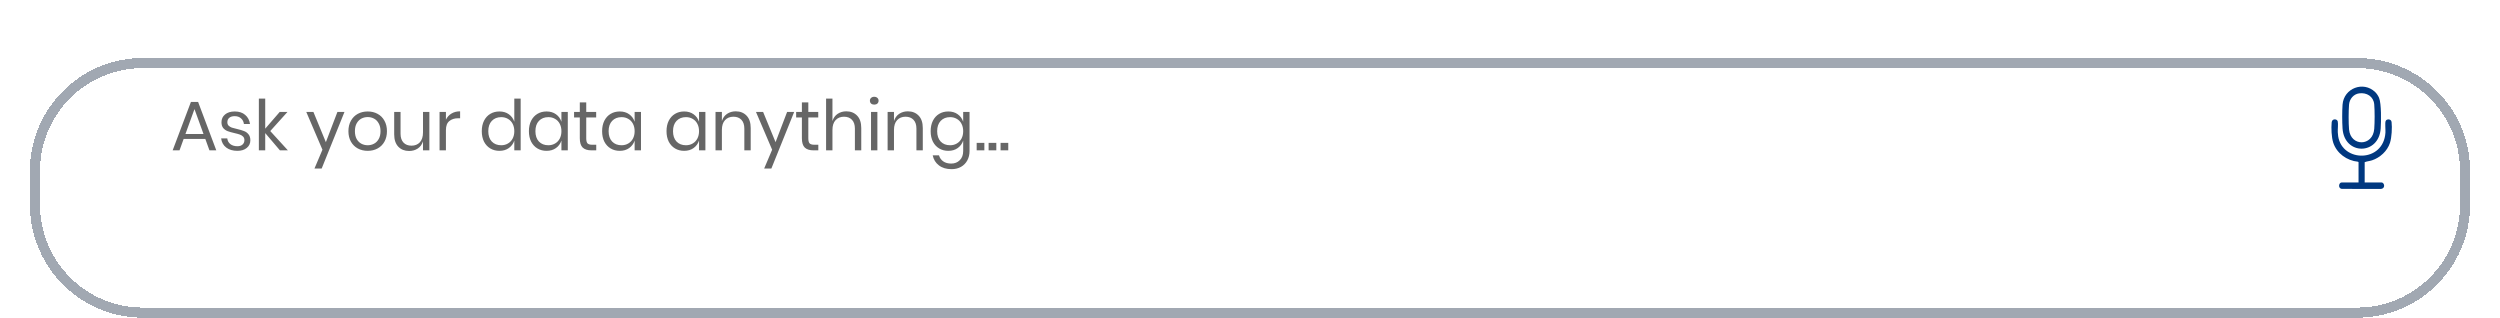
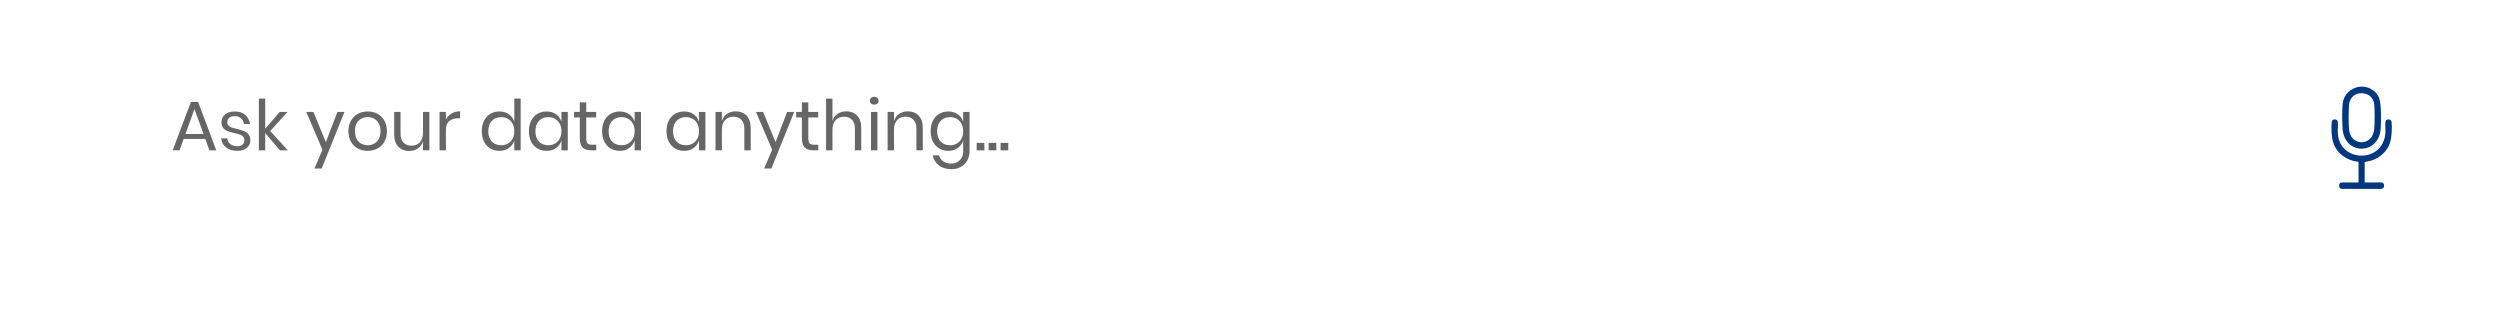
<svg xmlns="http://www.w3.org/2000/svg" width="715" height="91" viewBox="0 0 715 91" fill="none">
  <g filter="url(#filter0_di_9412_2771)">
-     <path d="M674.156 2.238H40.844C23.809 2.238 10 16.047 10 33.082V42.767C10 59.801 23.809 73.61 40.844 73.61H674.156C691.191 73.61 705 59.801 705 42.767V33.082C705 16.047 691.191 2.238 674.156 2.238Z" stroke="#A1A8B2" stroke-width="2.885" stroke-miterlimit="10" shape-rendering="crispEdges" />
-   </g>
+     </g>
  <path d="M58.72 39.74H52.52L51.34 43H49.38L54.6 29.16H56.66L61.86 43H59.9L58.72 39.74ZM58.2 38.32L55.62 31.2L53.04 38.32H58.2ZM67.142 31.88C68.382 31.88 69.376 32.207 70.122 32.86C70.882 33.5 71.342 34.367 71.502 35.46H69.762C69.682 34.807 69.409 34.273 68.942 33.86C68.489 33.433 67.876 33.22 67.102 33.22C66.449 33.22 65.936 33.38 65.562 33.7C65.202 34.007 65.022 34.427 65.022 34.96C65.022 35.36 65.142 35.687 65.382 35.94C65.635 36.18 65.942 36.367 66.302 36.5C66.675 36.62 67.182 36.753 67.822 36.9C68.635 37.087 69.289 37.28 69.782 37.48C70.289 37.667 70.716 37.973 71.062 38.4C71.422 38.827 71.602 39.4 71.602 40.12C71.602 41.013 71.262 41.74 70.582 42.3C69.915 42.86 69.022 43.14 67.902 43.14C66.596 43.14 65.529 42.827 64.702 42.2C63.876 41.573 63.389 40.7 63.242 39.58H65.002C65.069 40.247 65.356 40.787 65.862 41.2C66.382 41.613 67.062 41.82 67.902 41.82C68.529 41.82 69.016 41.66 69.362 41.34C69.722 41.02 69.902 40.6 69.902 40.08C69.902 39.653 69.775 39.313 69.522 39.06C69.269 38.807 68.956 38.613 68.582 38.48C68.209 38.347 67.695 38.207 67.042 38.06C66.229 37.873 65.576 37.687 65.082 37.5C64.602 37.313 64.189 37.02 63.842 36.62C63.509 36.207 63.342 35.653 63.342 34.96C63.342 34.04 63.682 33.3 64.362 32.74C65.042 32.167 65.969 31.88 67.142 31.88ZM80.054 43L75.854 38.06V43H74.034V28.2H75.854V36.8L79.994 32.02H82.214L77.294 37.48L82.334 43H80.054ZM89.638 32.02L93.198 40.66L96.498 32.02H98.518L91.998 48.2H89.938L92.218 42.82L87.598 32.02H89.638ZM105.167 31.88C106.22 31.88 107.16 32.107 107.987 32.56C108.827 33.013 109.48 33.667 109.947 34.52C110.427 35.373 110.667 36.373 110.667 37.52C110.667 38.667 110.427 39.667 109.947 40.52C109.48 41.36 108.827 42.007 107.987 42.46C107.16 42.913 106.22 43.14 105.167 43.14C104.113 43.14 103.167 42.913 102.327 42.46C101.5 42.007 100.847 41.36 100.367 40.52C99.887 39.667 99.647 38.667 99.647 37.52C99.647 36.373 99.887 35.373 100.367 34.52C100.847 33.667 101.5 33.013 102.327 32.56C103.167 32.107 104.113 31.88 105.167 31.88ZM105.167 33.48C104.513 33.48 103.907 33.627 103.347 33.92C102.8 34.213 102.353 34.667 102.007 35.28C101.673 35.88 101.507 36.627 101.507 37.52C101.507 38.4 101.673 39.147 102.007 39.76C102.353 40.36 102.8 40.807 103.347 41.1C103.907 41.393 104.513 41.54 105.167 41.54C105.82 41.54 106.42 41.393 106.967 41.1C107.527 40.807 107.973 40.36 108.307 39.76C108.653 39.147 108.827 38.4 108.827 37.52C108.827 36.627 108.653 35.88 108.307 35.28C107.973 34.667 107.527 34.213 106.967 33.92C106.42 33.627 105.82 33.48 105.167 33.48ZM122.798 32.02V43H120.978V40.42C120.698 41.313 120.198 42 119.478 42.48C118.771 42.947 117.945 43.18 116.998 43.18C115.731 43.18 114.705 42.773 113.918 41.96C113.131 41.133 112.738 39.953 112.738 38.42V32.02H114.558V38.24C114.558 39.333 114.838 40.18 115.398 40.78C115.958 41.367 116.718 41.66 117.678 41.66C118.678 41.66 119.478 41.34 120.078 40.7C120.678 40.047 120.978 39.1 120.978 37.86V32.02H122.798ZM127.534 34.24C127.894 33.48 128.421 32.893 129.114 32.48C129.807 32.053 130.634 31.84 131.594 31.84V33.82H131.034C130.007 33.82 129.167 34.087 128.514 34.62C127.861 35.14 127.534 36.007 127.534 37.22V43H125.714V32.02H127.534V34.24ZM142.831 31.88C143.898 31.88 144.798 32.147 145.531 32.68C146.278 33.213 146.798 33.927 147.091 34.82V28.2H148.911V43H147.091V40.2C146.798 41.093 146.278 41.807 145.531 42.34C144.798 42.873 143.898 43.14 142.831 43.14C141.858 43.14 140.991 42.913 140.231 42.46C139.471 42.007 138.871 41.36 138.431 40.52C138.004 39.667 137.791 38.667 137.791 37.52C137.791 36.373 138.004 35.373 138.431 34.52C138.871 33.667 139.471 33.013 140.231 32.56C140.991 32.107 141.858 31.88 142.831 31.88ZM143.351 33.5C142.231 33.5 141.331 33.86 140.651 34.58C139.984 35.287 139.651 36.267 139.651 37.52C139.651 38.773 139.984 39.76 140.651 40.48C141.331 41.187 142.231 41.54 143.351 41.54C144.071 41.54 144.711 41.373 145.271 41.04C145.844 40.707 146.291 40.24 146.611 39.64C146.931 39.027 147.091 38.32 147.091 37.52C147.091 36.72 146.931 36.013 146.611 35.4C146.291 34.787 145.844 34.32 145.271 34C144.711 33.667 144.071 33.5 143.351 33.5ZM156.308 31.88C157.374 31.88 158.274 32.147 159.008 32.68C159.754 33.213 160.274 33.927 160.568 34.82V32.02H162.388V43H160.568V40.2C160.274 41.093 159.754 41.807 159.008 42.34C158.274 42.873 157.374 43.14 156.308 43.14C155.334 43.14 154.468 42.913 153.708 42.46C152.948 42.007 152.348 41.36 151.908 40.52C151.481 39.667 151.268 38.667 151.268 37.52C151.268 36.373 151.481 35.373 151.908 34.52C152.348 33.667 152.948 33.013 153.708 32.56C154.468 32.107 155.334 31.88 156.308 31.88ZM156.828 33.5C155.708 33.5 154.808 33.86 154.128 34.58C153.461 35.287 153.128 36.267 153.128 37.52C153.128 38.773 153.461 39.76 154.128 40.48C154.808 41.187 155.708 41.54 156.828 41.54C157.548 41.54 158.188 41.373 158.748 41.04C159.321 40.707 159.768 40.24 160.088 39.64C160.408 39.027 160.568 38.32 160.568 37.52C160.568 36.72 160.408 36.013 160.088 35.4C159.768 34.787 159.321 34.32 158.748 34C158.188 33.667 157.548 33.5 156.828 33.5ZM170.524 41.4V43H169.164C168.044 43 167.204 42.733 166.644 42.2C166.098 41.667 165.824 40.773 165.824 39.52V33.6H164.184V32.02H165.824V29.28H167.664V32.02H170.504V33.6H167.664V39.56C167.664 40.267 167.791 40.753 168.044 41.02C168.311 41.273 168.764 41.4 169.404 41.4H170.524ZM177.245 31.88C178.312 31.88 179.212 32.147 179.945 32.68C180.692 33.213 181.212 33.927 181.505 34.82V32.02H183.325V43H181.505V40.2C181.212 41.093 180.692 41.807 179.945 42.34C179.212 42.873 178.312 43.14 177.245 43.14C176.272 43.14 175.405 42.913 174.645 42.46C173.885 42.007 173.285 41.36 172.845 40.52C172.418 39.667 172.205 38.667 172.205 37.52C172.205 36.373 172.418 35.373 172.845 34.52C173.285 33.667 173.885 33.013 174.645 32.56C175.405 32.107 176.272 31.88 177.245 31.88ZM177.765 33.5C176.645 33.5 175.745 33.86 175.065 34.58C174.398 35.287 174.065 36.267 174.065 37.52C174.065 38.773 174.398 39.76 175.065 40.48C175.745 41.187 176.645 41.54 177.765 41.54C178.485 41.54 179.125 41.373 179.685 41.04C180.258 40.707 180.705 40.24 181.025 39.64C181.345 39.027 181.505 38.32 181.505 37.52C181.505 36.72 181.345 36.013 181.025 35.4C180.705 34.787 180.258 34.32 179.685 34C179.125 33.667 178.485 33.5 177.765 33.5ZM195.663 31.88C196.73 31.88 197.63 32.147 198.363 32.68C199.11 33.213 199.63 33.927 199.923 34.82V32.02H201.743V43H199.923V40.2C199.63 41.093 199.11 41.807 198.363 42.34C197.63 42.873 196.73 43.14 195.663 43.14C194.69 43.14 193.823 42.913 193.063 42.46C192.303 42.007 191.703 41.36 191.263 40.52C190.836 39.667 190.623 38.667 190.623 37.52C190.623 36.373 190.836 35.373 191.263 34.52C191.703 33.667 192.303 33.013 193.063 32.56C193.823 32.107 194.69 31.88 195.663 31.88ZM196.183 33.5C195.063 33.5 194.163 33.86 193.483 34.58C192.816 35.287 192.483 36.267 192.483 37.52C192.483 38.773 192.816 39.76 193.483 40.48C194.163 41.187 195.063 41.54 196.183 41.54C196.903 41.54 197.543 41.373 198.103 41.04C198.676 40.707 199.123 40.24 199.443 39.64C199.763 39.027 199.923 38.32 199.923 37.52C199.923 36.72 199.763 36.013 199.443 35.4C199.123 34.787 198.676 34.32 198.103 34C197.543 33.667 196.903 33.5 196.183 33.5ZM210.42 31.84C211.7 31.84 212.733 32.253 213.52 33.08C214.306 33.893 214.7 35.073 214.7 36.62V43H212.88V36.78C212.88 35.687 212.6 34.847 212.04 34.26C211.48 33.673 210.72 33.38 209.76 33.38C208.76 33.38 207.96 33.707 207.36 34.36C206.76 35 206.46 35.94 206.46 37.18V43H204.64V32.02H206.46V34.62C206.74 33.727 207.233 33.04 207.94 32.56C208.66 32.08 209.486 31.84 210.42 31.84ZM218.251 32.02L221.811 40.66L225.111 32.02H227.131L220.611 48.2H218.551L220.831 42.82L216.211 32.02H218.251ZM234.04 41.4V43H232.68C231.56 43 230.72 42.733 230.16 42.2C229.613 41.667 229.34 40.773 229.34 39.52V33.6H227.7V32.02H229.34V29.28H231.18V32.02H234.02V33.6H231.18V39.56C231.18 40.267 231.307 40.753 231.56 41.02C231.827 41.273 232.28 41.4 232.92 41.4H234.04ZM242.041 31.84C243.321 31.84 244.354 32.253 245.141 33.08C245.927 33.893 246.321 35.073 246.321 36.62V43H244.501V36.78C244.501 35.687 244.221 34.847 243.661 34.26C243.101 33.673 242.341 33.38 241.381 33.38C240.381 33.38 239.581 33.707 238.981 34.36C238.381 35 238.081 35.94 238.081 37.18V43H236.261V28.2H238.081V34.62C238.361 33.727 238.854 33.04 239.561 32.56C240.281 32.08 241.107 31.84 242.041 31.84ZM248.792 28.8C248.792 28.467 248.906 28.2 249.132 28C249.359 27.787 249.659 27.68 250.032 27.68C250.406 27.68 250.706 27.787 250.932 28C251.159 28.2 251.272 28.467 251.272 28.8C251.272 29.133 251.159 29.407 250.932 29.62C250.706 29.82 250.406 29.92 250.032 29.92C249.659 29.92 249.359 29.82 249.132 29.62C248.906 29.407 248.792 29.133 248.792 28.8ZM250.932 32.02V43H249.112V32.02H250.932ZM259.638 31.84C260.918 31.84 261.952 32.253 262.738 33.08C263.525 33.893 263.918 35.073 263.918 36.62V43H262.098V36.78C262.098 35.687 261.818 34.847 261.258 34.26C260.698 33.673 259.938 33.38 258.978 33.38C257.978 33.38 257.178 33.707 256.578 34.36C255.978 35 255.678 35.94 255.678 37.18V43H253.858V32.02H255.678V34.62C255.958 33.727 256.452 33.04 257.158 32.56C257.878 32.08 258.705 31.84 259.638 31.84ZM271.21 31.88C272.277 31.88 273.177 32.147 273.91 32.68C274.657 33.213 275.177 33.927 275.47 34.82V32.02H277.29V43.18C277.29 44.193 277.077 45.093 276.65 45.88C276.223 46.667 275.623 47.28 274.85 47.72C274.077 48.16 273.177 48.38 272.15 48.38C270.67 48.38 269.463 48.02 268.53 47.3C267.597 46.593 267.003 45.633 266.75 44.42H268.55C268.763 45.153 269.163 45.727 269.75 46.14C270.35 46.567 271.117 46.78 272.05 46.78C273.037 46.78 273.85 46.46 274.49 45.82C275.143 45.193 275.47 44.313 275.47 43.18V40.2C275.177 41.093 274.657 41.807 273.91 42.34C273.177 42.873 272.277 43.14 271.21 43.14C270.237 43.14 269.37 42.913 268.61 42.46C267.85 42.007 267.25 41.36 266.81 40.52C266.383 39.667 266.17 38.667 266.17 37.52C266.17 36.373 266.383 35.373 266.81 34.52C267.25 33.667 267.85 33.013 268.61 32.56C269.37 32.107 270.237 31.88 271.21 31.88ZM271.73 33.5C270.61 33.5 269.71 33.86 269.03 34.58C268.363 35.287 268.03 36.267 268.03 37.52C268.03 38.773 268.363 39.76 269.03 40.48C269.71 41.187 270.61 41.54 271.73 41.54C272.45 41.54 273.09 41.373 273.65 41.04C274.223 40.707 274.67 40.24 274.99 39.64C275.31 39.027 275.47 38.32 275.47 37.52C275.47 36.72 275.31 36.013 274.99 35.4C274.67 34.787 274.223 34.32 273.65 34C273.09 33.667 272.45 33.5 271.73 33.5ZM281.527 40.86V43H279.327V40.86H281.527ZM284.945 40.86V43H282.745V40.86H284.945ZM288.363 40.86V43H286.163V40.86H288.363Z" fill="#666666" />
  <path d="M674.552 46.387L674.388 46.257C671.21 45.94 668.296 43.867 667.3 40.79C666.795 39.222 666.709 36.64 666.858 34.99C666.964 33.836 668.425 33.956 668.594 34.726C668.762 35.495 668.56 36.943 668.608 37.823C668.627 38.145 668.676 38.664 668.719 38.977C669.878 46.498 681.698 46.56 682.236 37.919C682.289 37.087 682.073 35.317 682.28 34.654C682.501 33.952 683.876 33.923 683.992 34.899C684.179 36.51 684.035 39.323 683.53 40.867C682.77 43.194 680.702 45.094 678.394 45.853C677.706 46.079 676.937 46.123 676.297 46.387V52.177H681.116C681.929 52.177 682.357 53.898 680.924 54.033L669.729 54.023C668.589 53.841 668.887 52.182 669.724 52.182H674.542V46.392L674.552 46.387Z" fill="#003880" />
  <path d="M679.289 26.32C679.721 26.734 680.178 27.417 680.409 27.975C681.106 29.643 681.015 34.794 680.88 36.756C680.356 44.406 670.484 44.474 669.969 36.756C669.839 34.846 669.83 31.836 669.969 29.932C670.32 25.191 675.956 23.108 679.284 26.32H679.289ZM674.725 26.7C673.09 26.922 671.95 28.331 671.825 29.932C671.681 31.779 671.662 35.207 671.83 37.039C672.282 41.964 678.639 41.93 679.034 36.852C679.178 35.015 679.192 31.663 679.029 29.841C678.827 27.58 676.884 26.407 674.725 26.7Z" fill="#003880" />
  <defs>
    <filter id="filter0_di_9412_2771" x="0.659" y="0.796" width="713.681" height="90.053" filterUnits="userSpaceOnUse" color-interpolation-filters="sRGB">
      <feFlood flood-opacity="0" result="BackgroundImageFix" />
      <feColorMatrix in="SourceAlpha" type="matrix" values="0 0 0 0 0 0 0 0 0 0 0 0 0 0 0 0 0 0 127 0" result="hardAlpha" />
      <feOffset dy="7.898" />
      <feGaussianBlur stdDeviation="3.949" />
      <feComposite in2="hardAlpha" operator="out" />
      <feColorMatrix type="matrix" values="0 0 0 0 0 0 0 0 0 0 0 0 0 0 0 0 0 0 0.25 0" />
      <feBlend mode="normal" in2="BackgroundImageFix" result="effect1_dropShadow_9412_2771" />
      <feBlend mode="normal" in="SourceGraphic" in2="effect1_dropShadow_9412_2771" result="shape" />
      <feColorMatrix in="SourceAlpha" type="matrix" values="0 0 0 0 0 0 0 0 0 0 0 0 0 0 0 0 0 0 127 0" result="hardAlpha" />
      <feOffset dy="7.898" />
      <feGaussianBlur stdDeviation="7.503" />
      <feComposite in2="hardAlpha" operator="arithmetic" k2="-1" k3="1" />
      <feColorMatrix type="matrix" values="0 0 0 0 0 0 0 0 0 0 0 0 0 0 0 0 0 0 0.25 0" />
      <feBlend mode="normal" in2="shape" result="effect2_innerShadow_9412_2771" />
    </filter>
  </defs>
</svg>